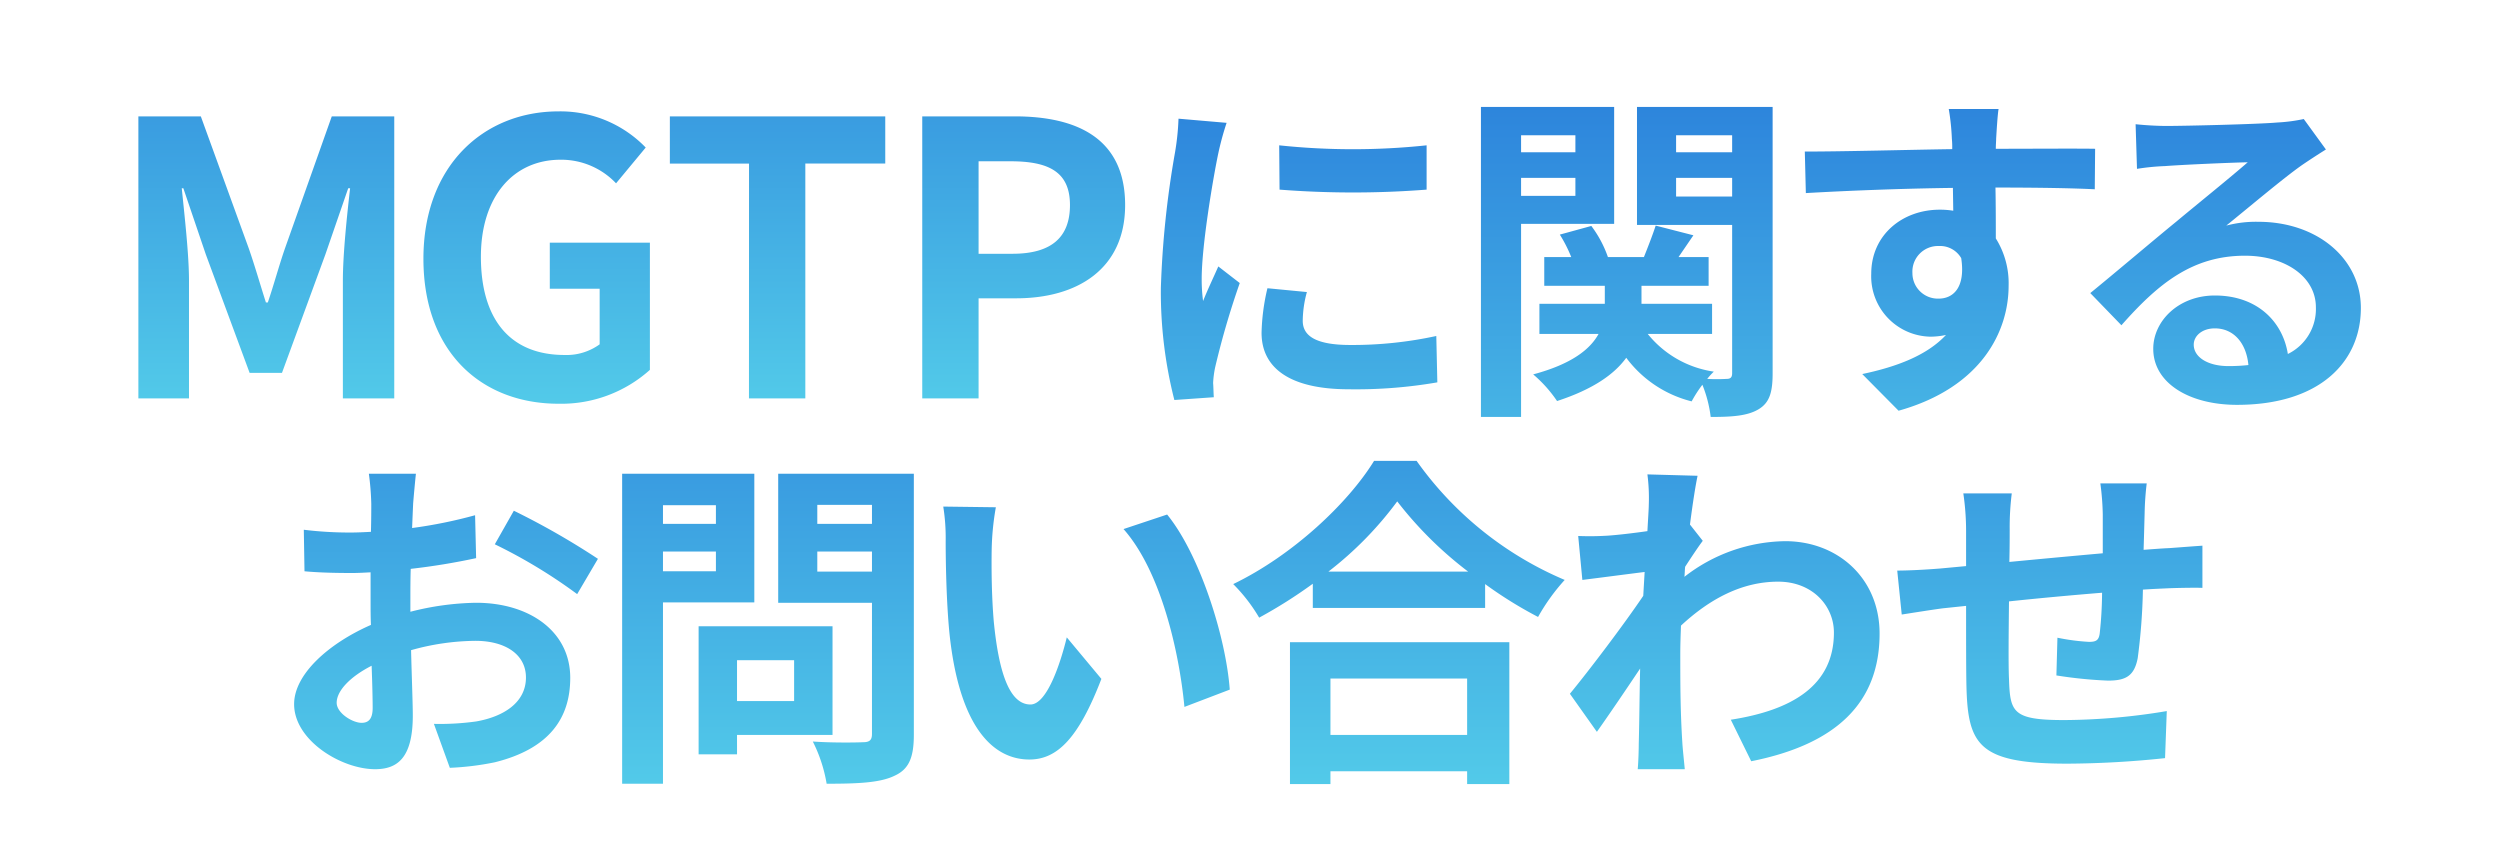
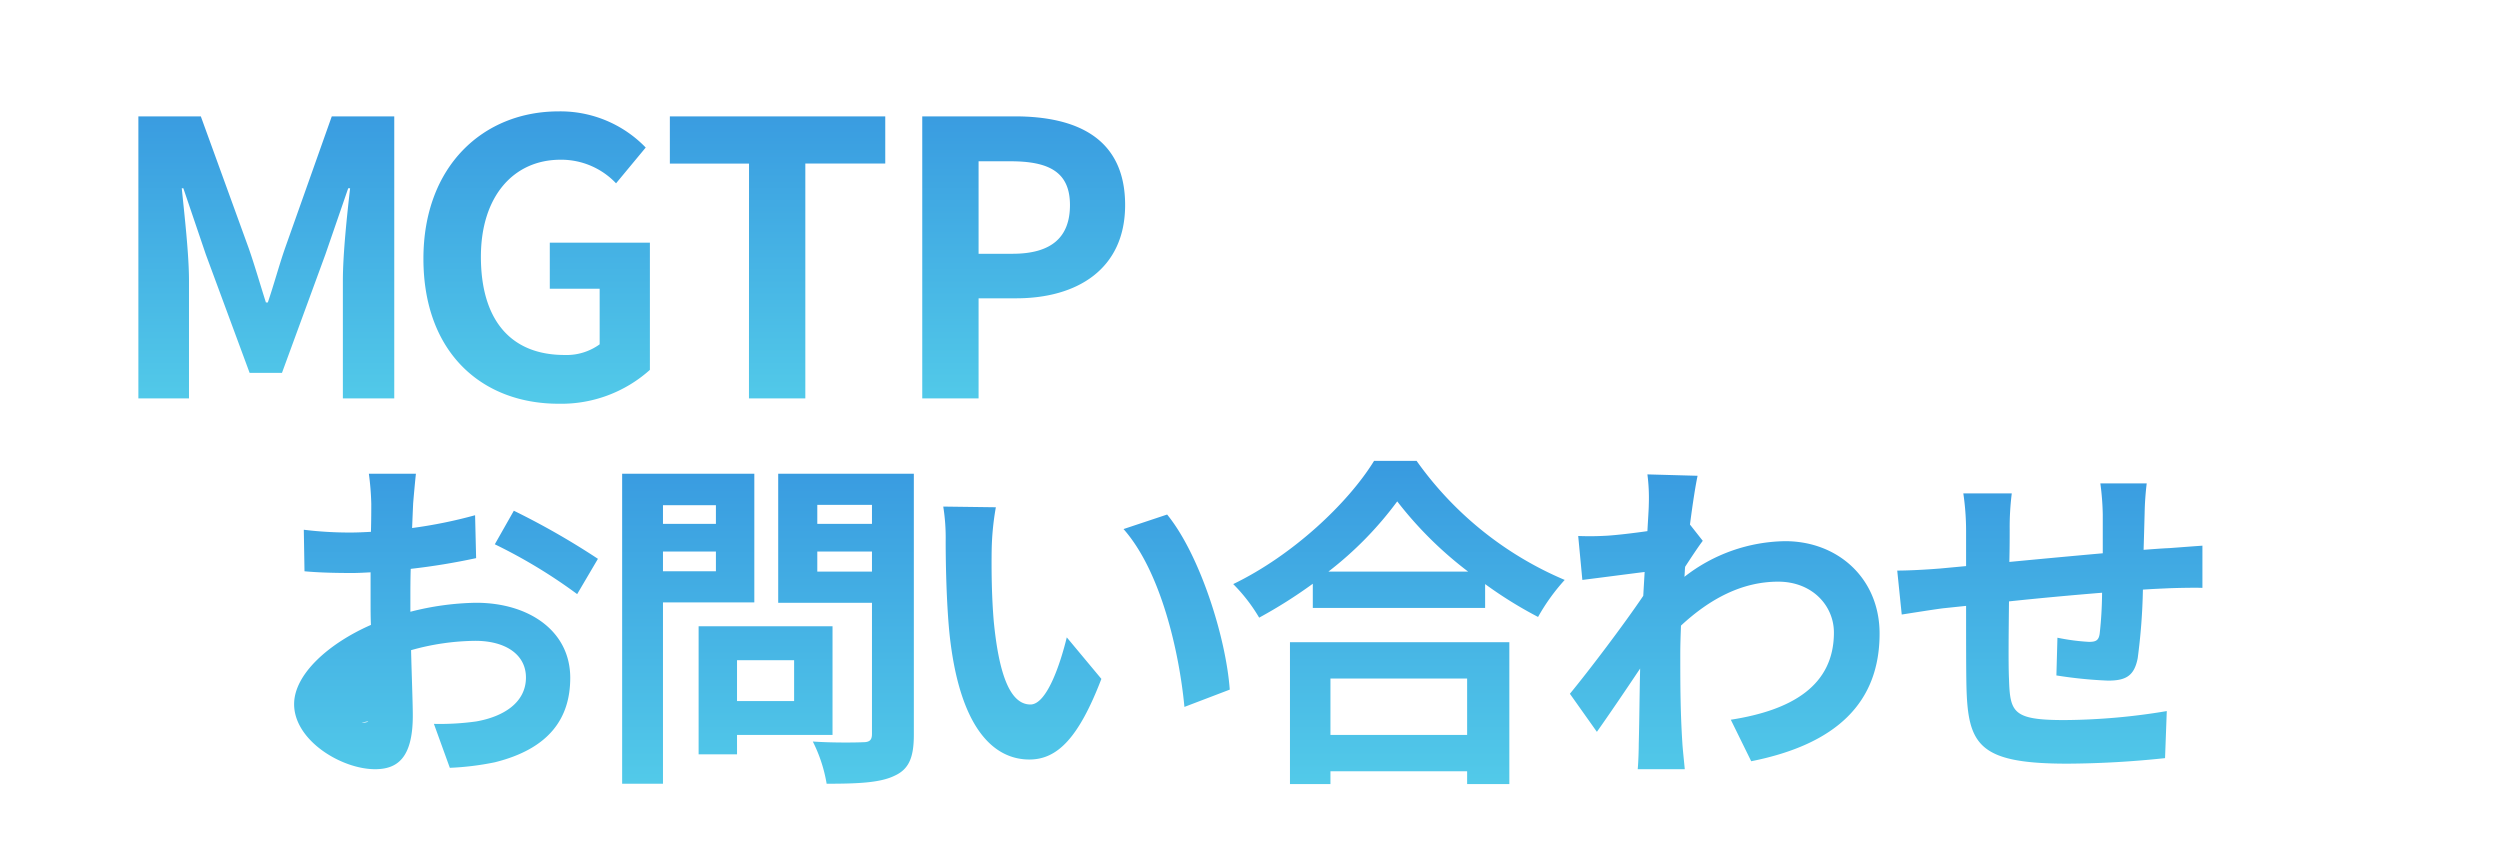
<svg xmlns="http://www.w3.org/2000/svg" width="289" height="100" viewBox="0 0 289 100">
  <defs>
    <linearGradient id="a" x1="0.5" x2="0.5" y2="1" gradientUnits="objectBoundingBox">
      <stop offset="0" stop-color="#2d85dc" />
      <stop offset="1" stop-color="#52cae9" />
    </linearGradient>
  </defs>
  <g transform="translate(-1988 16596)">
-     <rect width="289" height="100" transform="translate(1988 -16596)" fill="#fff" />
    <g transform="translate(906.996 5981.88)">
-       <path d="M131.52-27.92l.04,5.12a109.633,109.633,0,0,0,17,0v-5.12A80.825,80.825,0,0,1,131.52-27.92ZM130.16-11.4a24.412,24.412,0,0,0-.68,5.16c0,4.04,3.24,6.52,10.08,6.52a55.06,55.06,0,0,0,10.24-.8l-.12-5.36a45.652,45.652,0,0,1-9.92,1.04c-4,0-5.52-1.04-5.52-2.8a13.035,13.035,0,0,1,.48-3.32ZM119.88-31a29.6,29.6,0,0,1-.4,3.88,109.833,109.833,0,0,0-1.64,15.68A50.569,50.569,0,0,0,119.4,1.52l4.56-.32c-.04-.56-.04-1.2-.08-1.64a11.637,11.637,0,0,1,.24-1.84A95.5,95.5,0,0,1,126.96-12l-2.48-1.92c-.56,1.28-1.2,2.6-1.76,4a19.116,19.116,0,0,1-.16-2.56c0-3.96,1.36-11.88,1.92-14.52a33.289,33.289,0,0,1,.96-3.52Zm45.88,1.92v1.96h-6.28v-1.96Zm-6.28,7v-2.08h6.28v2.08Zm10.76,3.24V-32.36h-15.4V3.48h4.64V-18.84ZM177.4-22v-2.16h6.48V-22Zm6.48-7.08v1.96H177.4v-1.96Zm4.68-3.28H172.88v13.64h11V-1.6c0,.48-.16.68-.64.68a20.079,20.079,0,0,1-2.24,0,7.967,7.967,0,0,1,.76-.84,12.022,12.022,0,0,1-7.64-4.36h7.44V-9.6H173.4v-2.08h7.76V-15h-3.48c.52-.76,1.12-1.64,1.72-2.52l-4.36-1.12c-.32,1-.88,2.44-1.36,3.64h-4.16a13.1,13.1,0,0,0-1.92-3.6l-3.64,1a15.876,15.876,0,0,1,1.32,2.6h-3.12v3.32h7V-9.6H161.6v3.48h6.84c-.96,1.76-3.08,3.48-7.56,4.68a15.139,15.139,0,0,1,2.76,3.08c4.16-1.36,6.6-3.08,8-5a13.5,13.5,0,0,0,7.56,5.04,13.952,13.952,0,0,1,1.24-1.92,14.6,14.6,0,0,1,.96,3.72c2.48,0,4.24-.12,5.52-.88s1.64-1.96,1.64-4.16Zm16.16,19.2a2.957,2.957,0,0,1,3.04-3.12,2.825,2.825,0,0,1,2.6,1.4c.52,3.44-.96,4.68-2.6,4.68A2.943,2.943,0,0,1,204.72-13.16Zm21.12-14.36c-2.08-.04-7.48,0-11.48,0,0-.48.04-.88.04-1.2.04-.64.16-2.76.28-3.4h-5.76a26.8,26.8,0,0,1,.36,3.44,10.151,10.151,0,0,1,.04,1.2c-5.32.08-12.52.28-17.04.28l.12,4.8c4.88-.28,11-.52,17-.6l.04,2.64a9.5,9.5,0,0,0-1.56-.12c-4.32,0-7.92,2.92-7.92,7.4A6.978,6.978,0,0,0,206.8-5.8a8.553,8.553,0,0,0,1.8-.2c-2.2,2.36-5.68,3.68-9.68,4.52l4.2,4.24c9.68-2.72,12.72-9.28,12.72-14.44a9.768,9.768,0,0,0-1.48-5.48c0-1.72,0-3.88-.04-5.88,5.36,0,9.08.08,11.48.2ZM241.24-2.4c-2.32,0-4-1-4-2.48,0-1,.96-1.88,2.44-1.88,2.16,0,3.64,1.68,3.88,4.24A20.883,20.883,0,0,1,241.24-2.4Zm8.72-28.56a19.1,19.1,0,0,1-3.04.4c-2.24.2-10.72.4-12.8.4-1.12,0-2.48-.08-3.6-.2l.16,5.16a26.14,26.14,0,0,1,3.24-.32c2.08-.16,7.52-.4,9.56-.44-1.96,1.72-6.08,5.04-8.28,6.88-2.36,1.92-7.12,5.96-9.92,8.24l3.6,3.72c4.24-4.8,8.2-8.04,14.28-8.04,4.6,0,8.2,2.4,8.2,5.96a5.775,5.775,0,0,1-3.24,5.4c-.6-3.76-3.56-6.76-8.44-6.76-4.2,0-7.12,2.96-7.12,6.16,0,3.96,4.16,6.48,9.68,6.48,9.56,0,14.32-4.96,14.32-11.2,0-5.76-5.12-9.96-11.84-9.96a13.32,13.32,0,0,0-3.72.44c2.48-2,6.64-5.52,8.76-7q1.32-.9,2.76-1.8Z" transform="translate(1097.36 -22533.16)" fill="url(#a)" />
      <path d="M9,0h5.852V-13.6c0-3.08-.528-7.612-.836-10.692H14.2l2.6,7.656,5.06,13.684h3.74l5.016-13.684,2.64-7.656h.22c-.352,3.08-.836,7.612-.836,10.692V0h5.94V-32.6H31.356L25.944-17.336c-.7,2.024-1.276,4.18-1.98,6.248h-.22c-.66-2.068-1.276-4.224-1.98-6.248L16.22-32.6H9ZM57.572.616A15.333,15.333,0,0,0,68.132-3.3V-18H56.56v5.324h5.764v6.424a6.52,6.52,0,0,1-4.048,1.232c-6.424,0-9.68-4.268-9.68-11.352,0-7,3.784-11.22,9.2-11.22a8.727,8.727,0,0,1,6.424,2.728L67.648-29a13.7,13.7,0,0,0-10.076-4.18c-8.668,0-15.62,6.292-15.62,17.028C41.952-5.28,48.728.616,57.572.616ZM79.584,0H86.1V-27.148h9.24V-32.6h-24.9v5.456h9.152ZM99.616,0h6.512V-11.572h4.356c7,0,12.584-3.344,12.584-10.78,0-7.7-5.544-10.252-12.76-10.252H99.616Zm6.512-16.72V-27.412h3.7c4.488,0,6.864,1.276,6.864,5.06,0,3.74-2.156,5.632-6.644,5.632Z" transform="translate(1088 -22531.824)" fill="url(#a)" />
    </g>
    <g transform="translate(661.68 6024.28)">
-       <path d="M270.76-3.56c-1.04,0-2.88-1.12-2.88-2.32,0-1.4,1.6-3.04,4.04-4.28.08,2.08.12,3.88.12,4.88C272.04-3.92,271.48-3.56,270.76-3.56ZM276.4-17.8c0-1.16,0-2.36.04-3.56A76.5,76.5,0,0,0,284-22.6l-.12-4.96a54.246,54.246,0,0,1-7.28,1.48c.04-1,.08-1.96.12-2.84.08-1,.24-2.72.32-3.44H271.6a31.446,31.446,0,0,1,.28,3.48c0,.68,0,1.84-.04,3.24-.8.04-1.56.08-2.28.08a43.4,43.4,0,0,1-5.48-.32l.08,4.8c1.72.16,3.72.2,5.52.2.64,0,1.36-.04,2.12-.08v3.32c0,.92,0,1.84.04,2.76-4.84,2.12-8.88,5.68-8.88,9.16,0,4.2,5.48,7.52,9.36,7.52,2.56,0,4.36-1.28,4.36-6.2,0-1.36-.12-4.4-.2-7.56a28.12,28.12,0,0,1,7.44-1.08c3.44,0,5.84,1.56,5.84,4.24,0,2.88-2.56,4.52-5.76,5.08a30.281,30.281,0,0,1-4.88.28l1.84,5.08a32.273,32.273,0,0,0,5.2-.64c6.28-1.56,8.72-5.08,8.72-9.76,0-5.44-4.8-8.68-10.88-8.68a32.241,32.241,0,0,0-7.6,1.04Zm9.76-6.4a60.172,60.172,0,0,1,9.52,5.76l2.4-4.08a87.508,87.508,0,0,0-9.72-5.56Zm25.56-4.52v2.16H305.6v-2.16Zm-6.12,7.64v-2.28h6.12v2.28Zm10.56,3.6V-32.36H300.88V3.48h4.72V-17.48Zm4.6,6.68v4.72h-6.6V-10.8Zm4.44,8.64V-14.72H309.72V.08h4.44V-2.16Zm-1.76-18.88v-2.32h6.32v2.32Zm6.32-7.72v2.2h-6.32v-2.2Zm4.84-3.6H318.92v14.92h10.84V-2.28c0,.72-.28.96-1.04.96-.76.04-3.48.08-5.8-.08a17.033,17.033,0,0,1,1.6,4.88c3.68,0,6.2-.12,7.84-.92,1.68-.76,2.24-2.12,2.24-4.76Zm9.48,3.88L338-28.56a22.955,22.955,0,0,1,.28,4c0,2.44.08,7.04.44,10.68C339.84-3.24,343.64.68,347.96.68c3.2,0,5.68-2.44,8.32-9.32l-4-4.8c-.76,3.12-2.32,7.76-4.2,7.76-2.48,0-3.68-3.88-4.24-9.6-.24-2.84-.28-5.84-.24-8.4A31.389,31.389,0,0,1,344.08-28.48Zm19.8.84-5.04,1.68c4.32,4.88,6.44,14.2,7.04,20.56l5.24-2C370.68-13.48,367.64-23.04,363.88-27.64ZM398.56-8.68v6.52h-15.8V-8.68ZM378.08,3.52h4.68V2.04h15.8V3.52h4.88v-16.4H378.08Zm4.44-24.56a40.871,40.871,0,0,0,7.96-8.12,43.819,43.819,0,0,0,8.2,8.12Zm5.28-12.8c-3,4.88-9.4,10.92-16.28,14.24a19.426,19.426,0,0,1,3,3.88,55.731,55.731,0,0,0,6.2-3.92v2.8h19.92V-19.6a47.979,47.979,0,0,0,6.12,3.8,23.25,23.25,0,0,1,3.08-4.28,40.183,40.183,0,0,1-17.12-13.76Zm36.52,7.36c.32-2.48.64-4.52.88-5.64l-5.8-.16a21.126,21.126,0,0,1,.16,3.52c0,.44-.08,1.56-.16,3.04-1.68.24-3.4.44-4.56.52a33.689,33.689,0,0,1-3.44.04l.48,5.08c2.24-.28,5.28-.68,7.2-.92l-.16,2.76c-2.24,3.32-6.24,8.6-8.48,11.32l3.12,4.4c1.36-1.92,3.32-4.8,5-7.32-.08,3.36-.08,5.64-.16,8.72,0,.64-.04,2.08-.12,2.92h5.44c-.08-.88-.24-2.32-.28-3.04-.24-3.72-.24-7.04-.24-10.28,0-1.04.04-2.16.08-3.28,3.32-3.08,7.04-5.08,11.24-5.08,3.96,0,6.44,2.8,6.44,5.88,0,6.2-4.96,9-11.92,10.08L431.4.88c9.84-1.96,14.84-6.76,14.84-14.76,0-6.36-4.8-10.68-10.92-10.68a19.324,19.324,0,0,0-11.64,4.12c.04-.4.04-.76.08-1.16.68-1.04,1.52-2.32,2.04-3Zm47.44-4.76a30.678,30.678,0,0,1,.28,3.6v4.48c-3.6.32-7.44.68-10.8,1,.04-1.56.04-2.88.04-3.8a31.331,31.331,0,0,1,.24-4.12h-5.6a29.912,29.912,0,0,1,.32,4.4v4l-3,.28c-2,.16-3.84.24-4.96.24l.52,5.08c1.04-.16,3.52-.56,4.76-.72l2.68-.28c0,3.72,0,7.56.04,9.24.16,6.84,1.4,9,11.68,9A111.3,111.3,0,0,0,479.24.52l.2-5.44A73.666,73.666,0,0,1,467.6-3.88c-5.96,0-6.28-.88-6.4-4.76-.08-1.68-.04-5.32,0-8.96,3.4-.36,7.28-.72,10.76-1a44.772,44.772,0,0,1-.28,4.76c-.12.76-.44.92-1.24.92a24.713,24.713,0,0,1-3.64-.48l-.12,4.36a50.133,50.133,0,0,0,5.96.6c2.04,0,3.04-.52,3.44-2.6a69.292,69.292,0,0,0,.6-7.92c1.16-.08,2.2-.12,3.04-.16,1.08-.04,3.16-.08,3.84-.04v-4.88c-1.16.08-2.72.2-3.8.28-.92.04-1.92.12-3,.2.04-1.32.08-2.72.12-4.28a33.746,33.746,0,0,1,.24-3.4Z" transform="translate(1097.36 -22533.16)" fill="url(#a)" />
+       <path d="M270.76-3.56C272.04-3.92,271.48-3.56,270.76-3.56ZM276.4-17.8c0-1.16,0-2.36.04-3.56A76.5,76.5,0,0,0,284-22.6l-.12-4.96a54.246,54.246,0,0,1-7.28,1.48c.04-1,.08-1.96.12-2.84.08-1,.24-2.72.32-3.44H271.6a31.446,31.446,0,0,1,.28,3.48c0,.68,0,1.84-.04,3.24-.8.04-1.56.08-2.28.08a43.4,43.4,0,0,1-5.48-.32l.08,4.8c1.72.16,3.72.2,5.52.2.64,0,1.36-.04,2.12-.08v3.32c0,.92,0,1.84.04,2.76-4.84,2.12-8.88,5.68-8.88,9.16,0,4.2,5.48,7.52,9.36,7.52,2.56,0,4.36-1.28,4.36-6.2,0-1.36-.12-4.4-.2-7.56a28.12,28.12,0,0,1,7.44-1.08c3.44,0,5.84,1.56,5.84,4.24,0,2.88-2.56,4.52-5.76,5.08a30.281,30.281,0,0,1-4.88.28l1.84,5.08a32.273,32.273,0,0,0,5.2-.64c6.28-1.56,8.72-5.08,8.72-9.76,0-5.44-4.8-8.68-10.88-8.68a32.241,32.241,0,0,0-7.6,1.04Zm9.76-6.4a60.172,60.172,0,0,1,9.52,5.76l2.4-4.08a87.508,87.508,0,0,0-9.72-5.56Zm25.56-4.52v2.16H305.6v-2.16Zm-6.12,7.64v-2.28h6.12v2.28Zm10.56,3.6V-32.36H300.88V3.48h4.72V-17.48Zm4.6,6.68v4.72h-6.6V-10.8Zm4.44,8.64V-14.72H309.72V.08h4.44V-2.16Zm-1.76-18.88v-2.32h6.32v2.32Zm6.32-7.72v2.2h-6.32v-2.2Zm4.84-3.6H318.92v14.92h10.84V-2.28c0,.72-.28.96-1.04.96-.76.04-3.48.08-5.8-.08a17.033,17.033,0,0,1,1.6,4.88c3.68,0,6.2-.12,7.84-.92,1.68-.76,2.24-2.12,2.24-4.76Zm9.48,3.88L338-28.56a22.955,22.955,0,0,1,.28,4c0,2.44.08,7.04.44,10.68C339.84-3.24,343.64.68,347.96.68c3.2,0,5.68-2.44,8.32-9.32l-4-4.8c-.76,3.12-2.32,7.76-4.2,7.76-2.48,0-3.68-3.88-4.24-9.6-.24-2.84-.28-5.84-.24-8.4A31.389,31.389,0,0,1,344.08-28.48Zm19.8.84-5.04,1.68c4.32,4.88,6.44,14.2,7.04,20.56l5.24-2C370.68-13.48,367.64-23.04,363.88-27.64ZM398.56-8.68v6.52h-15.8V-8.68ZM378.08,3.52h4.68V2.04h15.8V3.52h4.88v-16.4H378.08Zm4.44-24.56a40.871,40.871,0,0,0,7.96-8.12,43.819,43.819,0,0,0,8.2,8.12Zm5.28-12.8c-3,4.88-9.4,10.92-16.28,14.24a19.426,19.426,0,0,1,3,3.88,55.731,55.731,0,0,0,6.2-3.92v2.8h19.92V-19.6a47.979,47.979,0,0,0,6.12,3.8,23.25,23.25,0,0,1,3.08-4.28,40.183,40.183,0,0,1-17.12-13.76Zm36.52,7.36c.32-2.48.64-4.52.88-5.64l-5.8-.16a21.126,21.126,0,0,1,.16,3.52c0,.44-.08,1.56-.16,3.04-1.68.24-3.4.44-4.56.52a33.689,33.689,0,0,1-3.44.04l.48,5.08c2.24-.28,5.28-.68,7.2-.92l-.16,2.76c-2.24,3.32-6.24,8.6-8.48,11.32l3.12,4.4c1.36-1.92,3.32-4.8,5-7.32-.08,3.36-.08,5.64-.16,8.72,0,.64-.04,2.08-.12,2.92h5.44c-.08-.88-.24-2.32-.28-3.04-.24-3.72-.24-7.04-.24-10.28,0-1.04.04-2.16.08-3.28,3.32-3.08,7.04-5.08,11.24-5.08,3.96,0,6.44,2.8,6.44,5.88,0,6.2-4.96,9-11.92,10.08L431.4.88c9.84-1.96,14.84-6.76,14.84-14.76,0-6.36-4.8-10.68-10.92-10.68a19.324,19.324,0,0,0-11.64,4.12c.04-.4.04-.76.08-1.16.68-1.04,1.52-2.32,2.04-3Zm47.44-4.76a30.678,30.678,0,0,1,.28,3.6v4.48c-3.6.32-7.44.68-10.8,1,.04-1.56.04-2.88.04-3.8a31.331,31.331,0,0,1,.24-4.12h-5.6a29.912,29.912,0,0,1,.32,4.4v4l-3,.28c-2,.16-3.84.24-4.96.24l.52,5.08c1.04-.16,3.52-.56,4.76-.72l2.68-.28c0,3.72,0,7.56.04,9.24.16,6.84,1.4,9,11.68,9A111.3,111.3,0,0,0,479.24.52l.2-5.44A73.666,73.666,0,0,1,467.6-3.88c-5.96,0-6.28-.88-6.4-4.76-.08-1.68-.04-5.32,0-8.96,3.4-.36,7.28-.72,10.76-1a44.772,44.772,0,0,1-.28,4.76c-.12.76-.44.92-1.24.92a24.713,24.713,0,0,1-3.64-.48l-.12,4.36a50.133,50.133,0,0,0,5.96.6c2.04,0,3.04-.52,3.44-2.6a69.292,69.292,0,0,0,.6-7.92c1.16-.08,2.2-.12,3.04-.16,1.08-.04,3.16-.08,3.84-.04v-4.88c-1.16.08-2.72.2-3.8.28-.92.04-1.92.12-3,.2.04-1.32.08-2.72.12-4.28a33.746,33.746,0,0,1,.24-3.4Z" transform="translate(1097.36 -22533.16)" fill="url(#a)" />
    </g>
  </g>
</svg>